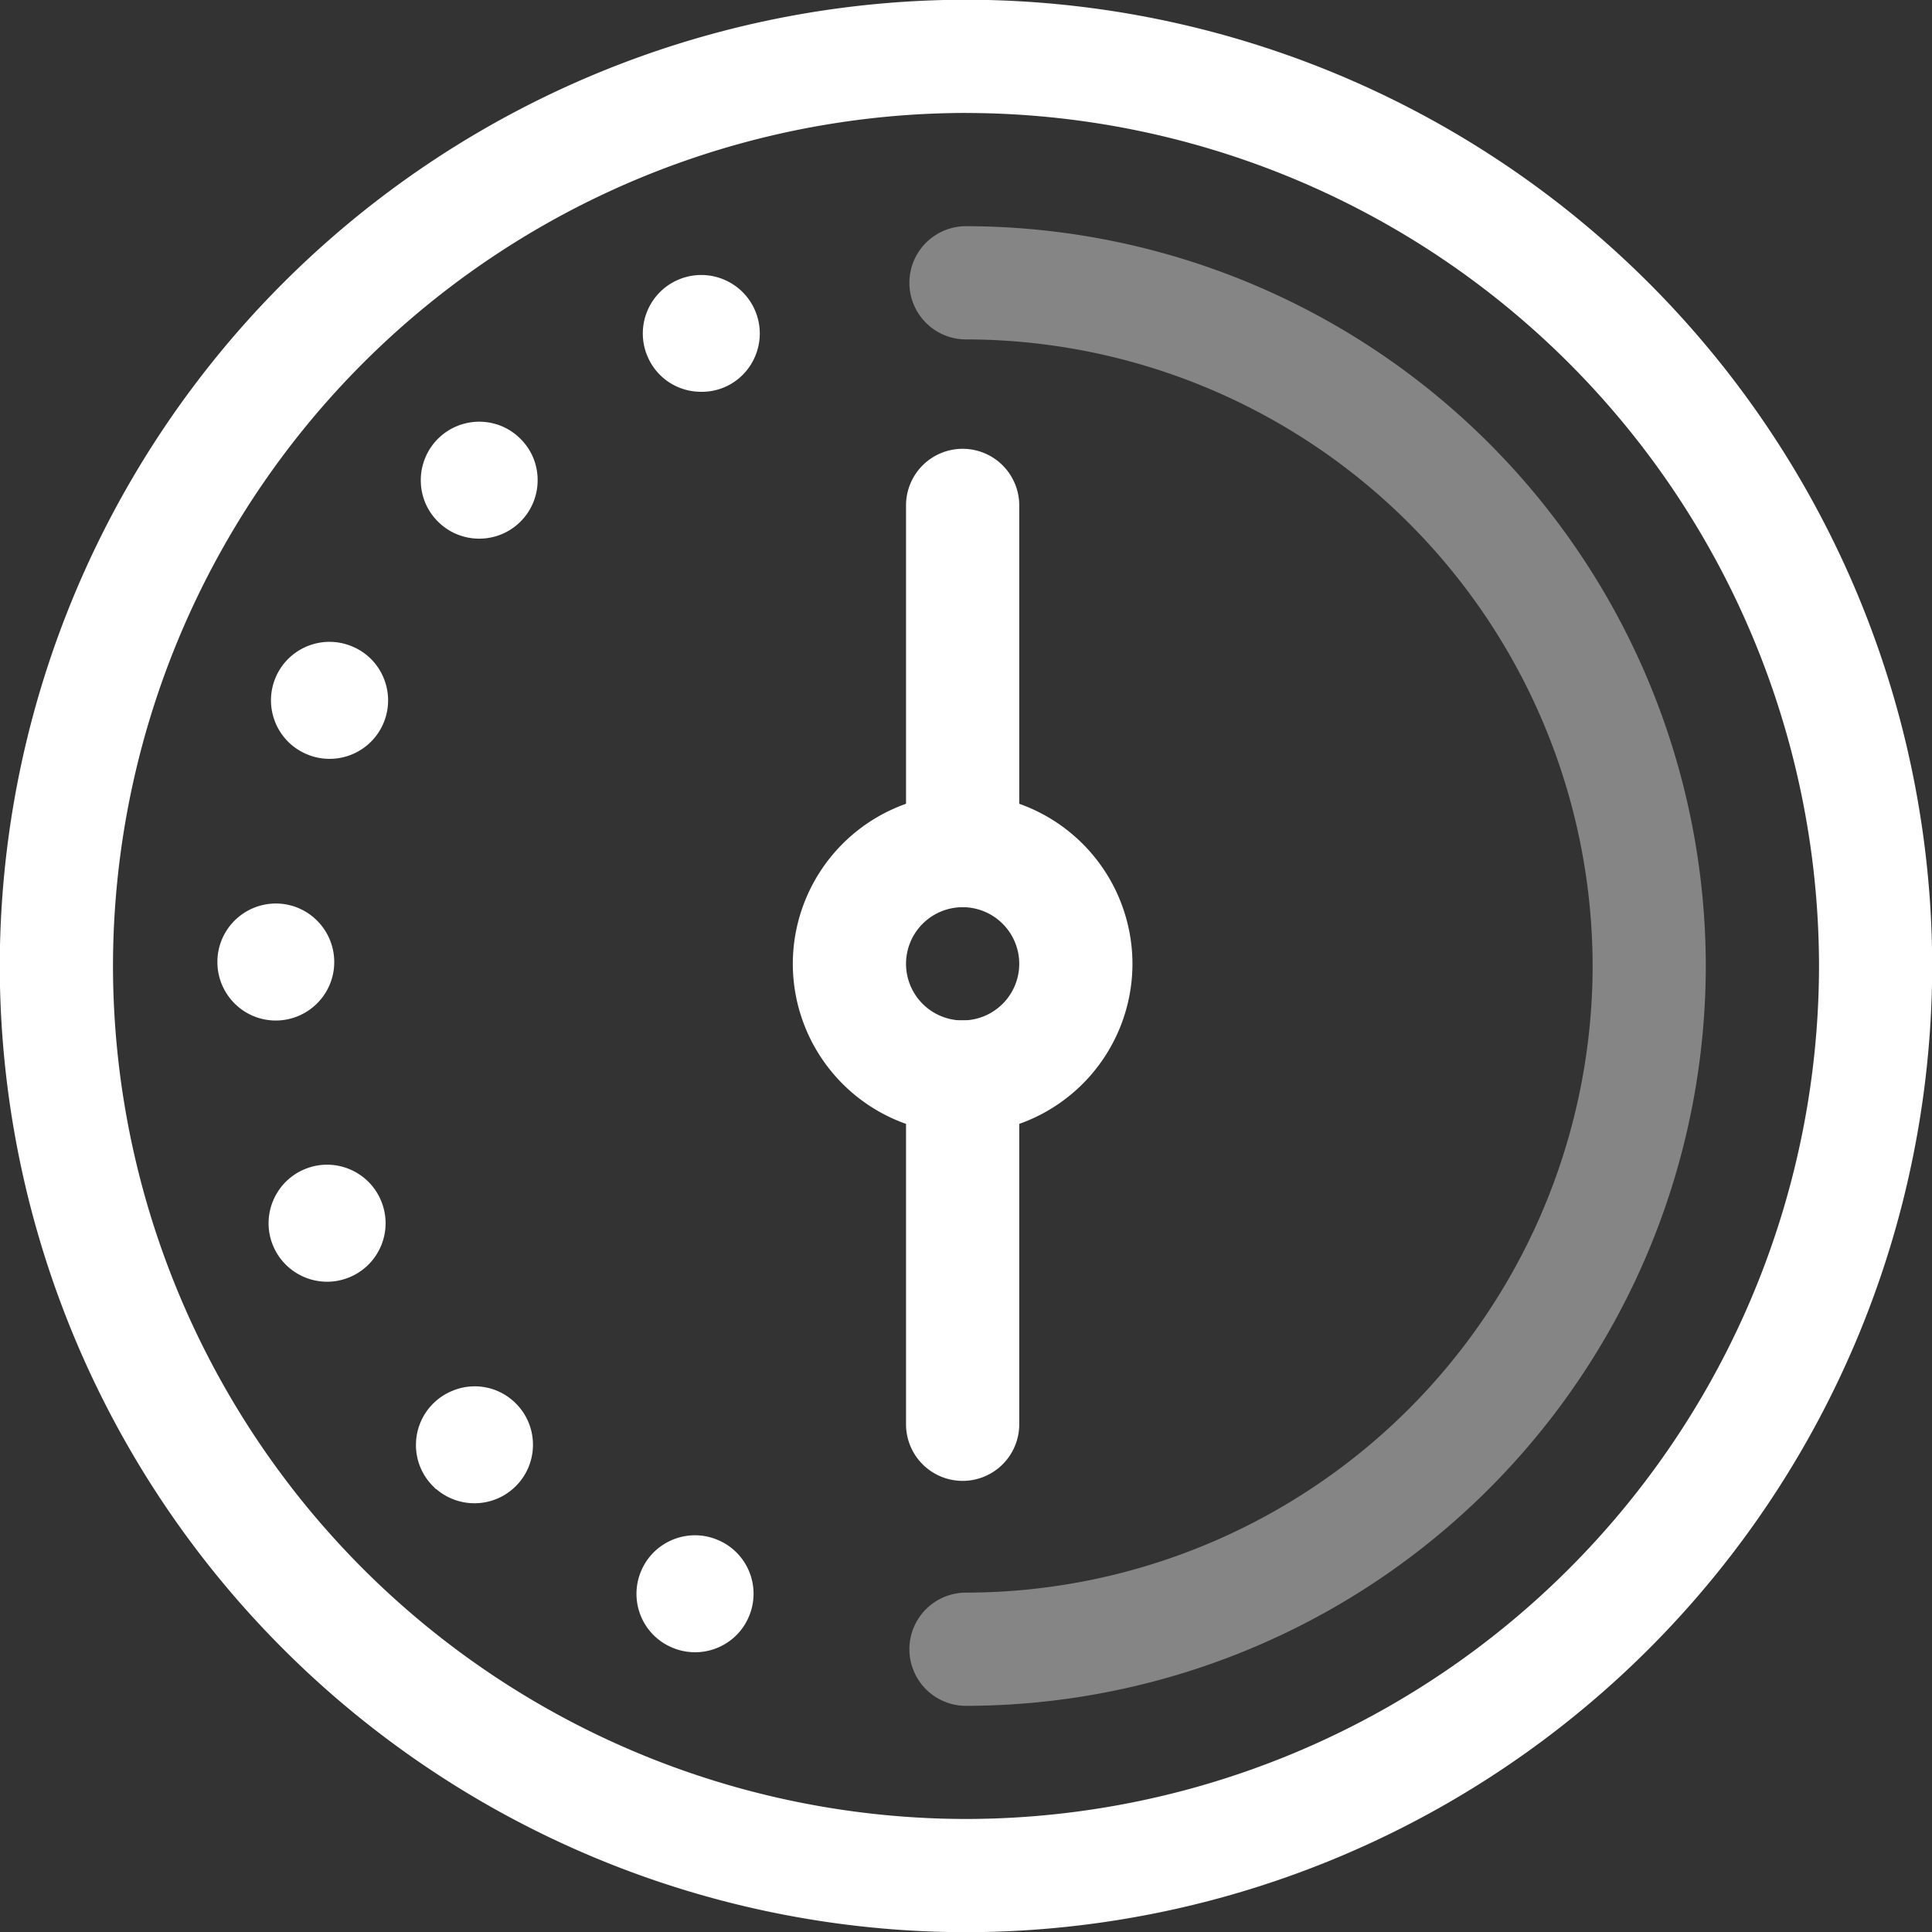
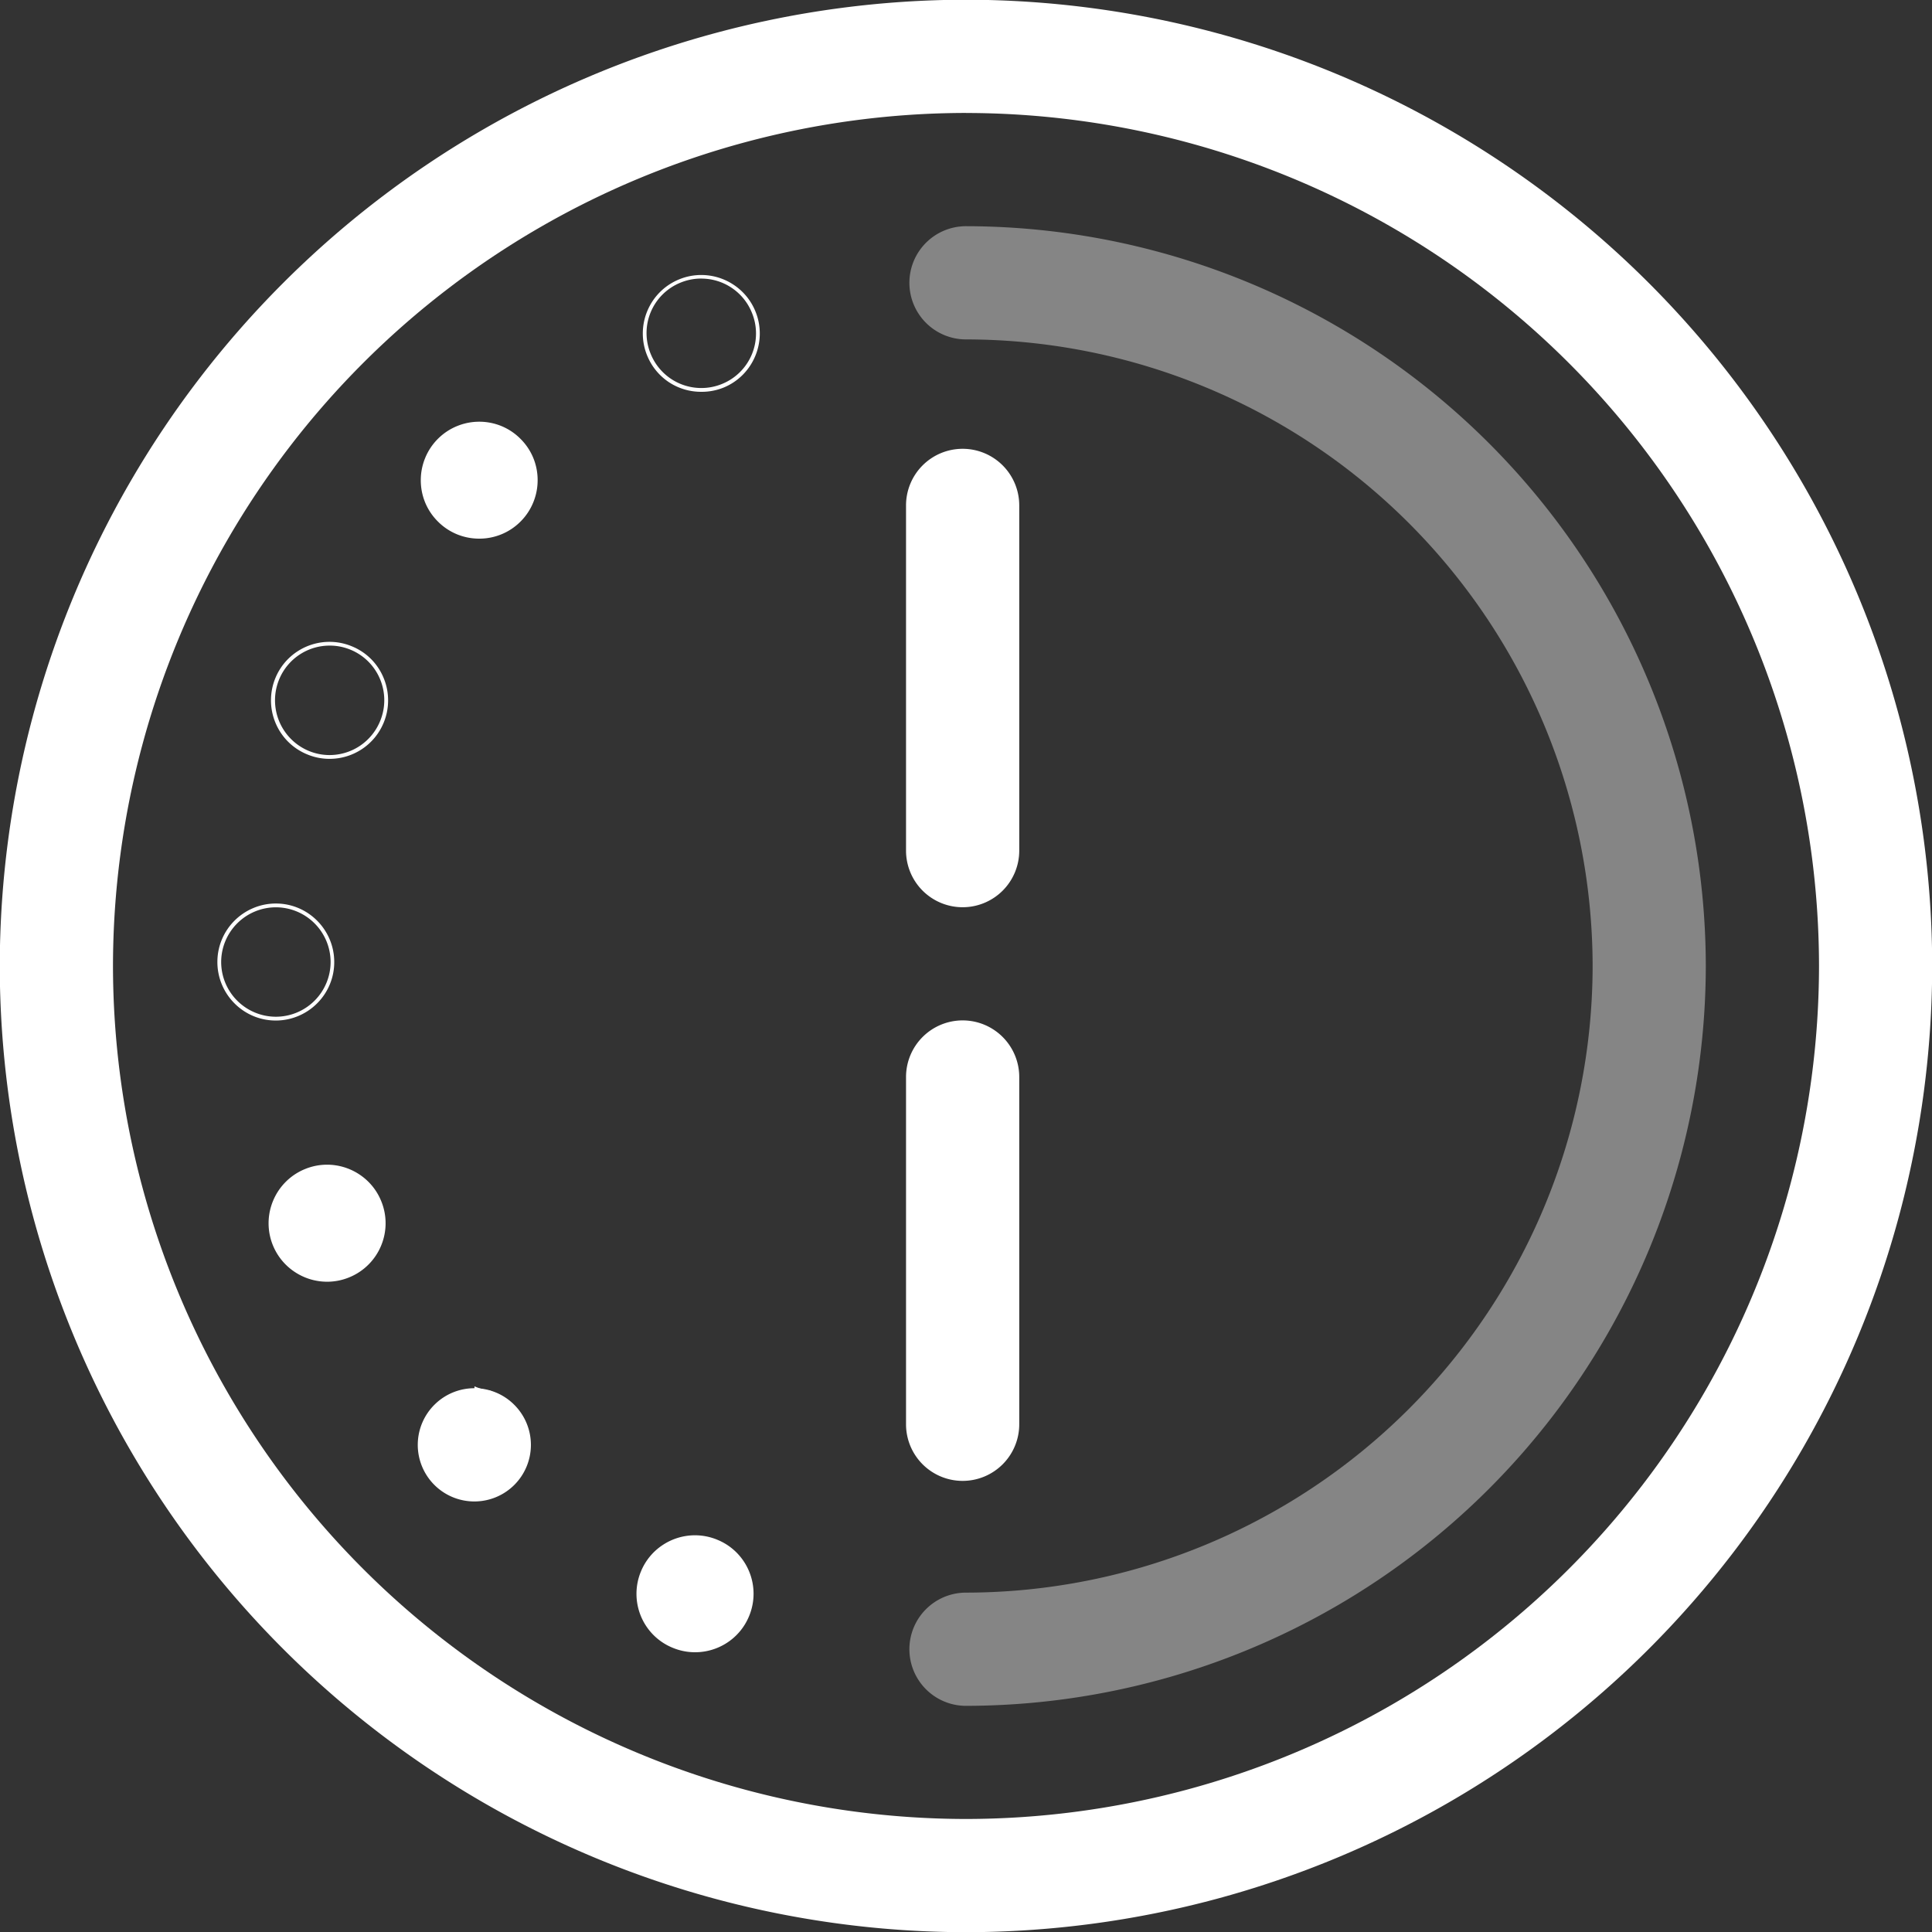
<svg xmlns="http://www.w3.org/2000/svg" width="50" height="50" viewBox="0 0 50 50">
  <rect x="0" y="0" width="50" height="50" fill="#333333" stroke="none" />
  <defs>
    <clipPath id="clip-path">
      <path id="path2823" d="M0-682.665H50v50H0Z" transform="translate(0 682.665)" fill="#fff" />
    </clipPath>
  </defs>
  <g id="g2817" transform="translate(0 682.665)">
    <g id="g2819" transform="translate(0 -682.665)">
      <g id="g2821" clip-path="url(#clip-path)">
        <g id="g2827" transform="translate(-0.006 -0.006)">
          <path id="path2829" d="M-316.405-612.81a25.034,25.034,0,0,1-25.006-25.006,25.034,25.034,0,0,1,25.006-25.006A25.034,25.034,0,0,1-291.4-637.815,25.034,25.034,0,0,1-316.405-612.81Zm0-47.082a22.1,22.1,0,0,0-22.076,22.076,22.1,22.1,0,0,0,22.076,22.076,22.1,22.1,0,0,0,22.076-22.076A22.1,22.1,0,0,0-316.405-659.891Z" transform="translate(341.411 662.821)" fill="#fff" />
        </g>
        <g id="g2831" transform="translate(23.535 5.854)" opacity="0.4">
          <path id="path2833" d="M-18.535,18.293A1.465,1.465,0,0,1-20,16.828a1.465,1.465,0,0,1,1.465-1.465A16.235,16.235,0,0,0-2.318-.854,16.235,16.235,0,0,0-18.535-17.07,1.465,1.465,0,0,1-20-18.535,1.465,1.465,0,0,1-18.535-20,19.168,19.168,0,0,1,.611-.854,19.168,19.168,0,0,1-18.535,18.293Z" transform="translate(20 20)" fill="#fff" />
        </g>
        <g id="g2835" transform="translate(5.675 23.432)">
-           <path id="path2837" d="M-18.535,0h0A1.465,1.465,0,0,1-17.07,1.469,1.465,1.465,0,0,1-18.539,2.93,1.465,1.465,0,0,1-20,1.461,1.465,1.465,0,0,1-18.535,0" transform="translate(20)" fill="#fff" />
-         </g>
+           </g>
        <g id="g2839" transform="translate(5.626 23.383)">
          <path id="path2841" d="M-19.153-.667h0a1.5,1.5,0,0,1,.589.12,1.508,1.508,0,0,1,.48.326,1.509,1.509,0,0,1,.323.482,1.505,1.505,0,0,1,.118.59,1.5,1.5,0,0,1-.12.588,1.508,1.508,0,0,1-.325.48,1.509,1.509,0,0,1-.481.323,1.5,1.5,0,0,1-.588.119h0a1.5,1.5,0,0,1-.589-.12,1.508,1.508,0,0,1-.48-.326,1.509,1.509,0,0,1-.323-.482,1.505,1.505,0,0,1-.118-.59,1.5,1.5,0,0,1,.12-.588,1.508,1.508,0,0,1,.325-.48,1.508,1.508,0,0,1,.481-.323A1.5,1.5,0,0,1-19.153-.667Zm0,2.93A1.418,1.418,0,0,0-17.737.851a1.418,1.418,0,0,0-1.412-1.42h0A1.418,1.418,0,0,0-20.569.843a1.418,1.418,0,0,0,1.412,1.42Z" transform="translate(20.667 0.667)" fill="#fff" />
        </g>
        <g id="g2843" transform="translate(6.999 30.19)">
          <path id="path2845" d="M-18.537,0h0a1.465,1.465,0,0,1,1.354.907,1.464,1.464,0,0,1-.8,1.912,1.466,1.466,0,0,1-1.913-.8,1.466,1.466,0,0,1,.8-1.913A1.457,1.457,0,0,1-18.537,0" transform="translate(20.002 0)" fill="#fff" />
        </g>
        <g id="g2847" transform="translate(6.95 30.142)">
          <path id="path2849" d="M-19.155-.667a1.513,1.513,0,0,1,.833.25,1.5,1.5,0,0,1,.567.688,1.5,1.5,0,0,1,.115.59,1.507,1.507,0,0,1-.116.568,1.508,1.508,0,0,1-.321.483,1.506,1.506,0,0,1-.5.335,1.5,1.5,0,0,1-.576.115,1.514,1.514,0,0,1-.833-.25,1.507,1.507,0,0,1-.568-.687,1.505,1.505,0,0,1-.114-.59,1.51,1.51,0,0,1,.117-.569,1.51,1.51,0,0,1,.321-.483,1.5,1.5,0,0,1,.5-.335A1.5,1.5,0,0,1-19.155-.667Zm0,2.93a1.406,1.406,0,0,0,.539-.107A1.417,1.417,0,0,0-17.846.308a1.411,1.411,0,0,0-1.309-.877,1.407,1.407,0,0,0-.539.107,1.419,1.419,0,0,0-.77,1.849A1.414,1.414,0,0,0-19.154,2.264Z" transform="translate(20.669 0.667)" fill="#fff" />
        </g>
        <g id="g2851" transform="translate(10.813 35.927)">
          <path id="path2853" d="M-18.535,0h0A1.459,1.459,0,0,1-17.5.433,1.465,1.465,0,0,1-17.5,2.5,1.464,1.464,0,0,1-19.574,2.5h0A1.465,1.465,0,0,1-19.567.425,1.463,1.463,0,0,1-18.535,0" transform="translate(20)" fill="#fff" />
        </g>
        <g id="g2855" transform="translate(10.765 35.878)">
-           <path id="path2857" d="M-19.153-.667a1.5,1.5,0,0,1,1.075.447,1.505,1.505,0,0,1,.33.5,1.51,1.51,0,0,1,.109.57,1.508,1.508,0,0,1-.113.569,1.5,1.5,0,0,1-.334.5,1.5,1.5,0,0,1-.5.33,1.508,1.508,0,0,1-.567.11,1.508,1.508,0,0,1-.572-.112,1.5,1.5,0,0,1-.419-.257V2l-.083-.084a1.505,1.505,0,0,1-.331-.5,1.509,1.509,0,0,1-.109-.57,1.509,1.509,0,0,1,.113-.569,1.5,1.5,0,0,1,.334-.5,1.509,1.509,0,0,1,.5-.329A1.509,1.509,0,0,1-19.153-.667Zm0,2.929a1.407,1.407,0,0,0,1-.411,1.4,1.4,0,0,0,.418-1,1.408,1.408,0,0,0-.411-1,1.407,1.407,0,0,0-1.005-.418,1.41,1.41,0,0,0-1,.411,1.407,1.407,0,0,0-.418,1,1.407,1.407,0,0,0,.381.972l.03.031A1.405,1.405,0,0,0-19.153,2.263Z" transform="translate(20.667 0.667)" fill="#fff" />
+           <path id="path2857" d="M-19.153-.667V2l-.083-.084a1.505,1.505,0,0,1-.331-.5,1.509,1.509,0,0,1-.109-.57,1.509,1.509,0,0,1,.113-.569,1.5,1.5,0,0,1,.334-.5,1.509,1.509,0,0,1,.5-.329A1.509,1.509,0,0,1-19.153-.667Zm0,2.929a1.407,1.407,0,0,0,1-.411,1.4,1.4,0,0,0,.418-1,1.408,1.408,0,0,0-.411-1,1.407,1.407,0,0,0-1.005-.418,1.41,1.41,0,0,0-1,.411,1.407,1.407,0,0,0-.418,1,1.407,1.407,0,0,0,.381.972l.03.031A1.405,1.405,0,0,0-19.153,2.263Z" transform="translate(20.667 0.667)" fill="#fff" />
        </g>
        <g id="g2859" transform="translate(16.521 39.782)">
          <path id="path2861" d="M-18.544,0h0a1.459,1.459,0,0,1,.567.115,1.464,1.464,0,0,1,.782,1.918,1.464,1.464,0,0,1-1.918.782A1.465,1.465,0,0,1-19.894.9,1.465,1.465,0,0,1-18.544,0" transform="translate(20.009)" fill="#fff" />
        </g>
        <g id="g2863" transform="translate(16.472 39.733)">
          <path id="path2865" d="M-19.162-.667a1.5,1.5,0,0,1,.586.119,1.5,1.5,0,0,1,.5.338,1.507,1.507,0,0,1,.318.485,1.508,1.508,0,0,1,.112.569,1.506,1.506,0,0,1-.119.589,1.5,1.5,0,0,1-.567.681,1.513,1.513,0,0,1-.828.246,1.507,1.507,0,0,1-.587-.119,1.5,1.5,0,0,1-.5-.338,1.508,1.508,0,0,1-.318-.486A1.509,1.509,0,0,1-20.676.85a1.5,1.5,0,0,1,.119-.589A1.5,1.5,0,0,1-19.99-.42,1.513,1.513,0,0,1-19.162-.667Zm0,2.93A1.413,1.413,0,0,0-17.857,1.4,1.408,1.408,0,0,0-17.851.313a1.405,1.405,0,0,0-.762-.77,1.406,1.406,0,0,0-.548-.111A1.413,1.413,0,0,0-20.467.3a1.407,1.407,0,0,0-.006,1.084,1.406,1.406,0,0,0,.762.771A1.41,1.41,0,0,0-19.162,2.264Z" transform="translate(20.676 0.667)" fill="#fff" />
        </g>
        <g id="g2867" transform="translate(7.065 16.659)">
-           <path id="path2869" d="M-18.525-37.084h0a1.458,1.458,0,0,1-.57-.116,1.466,1.466,0,0,1-.777-1.921,1.464,1.464,0,0,1,1.92-.777,1.465,1.465,0,0,1,.777,1.921,1.465,1.465,0,0,1-1.35.893" transform="translate(19.989 40.015)" fill="#fff" />
-         </g>
+           </g>
        <g id="g2871" transform="translate(7.016 16.61)">
          <path id="path2873" d="M-19.143-37.653a1.5,1.5,0,0,1-.589-.12,1.507,1.507,0,0,1-.5-.34,1.51,1.51,0,0,1-.316-.486,1.509,1.509,0,0,1-.111-.57,1.506,1.506,0,0,1,.12-.589,1.505,1.505,0,0,1,.568-.678,1.513,1.513,0,0,1,.826-.245,1.505,1.505,0,0,1,.59.12,1.5,1.5,0,0,1,.5.339,1.508,1.508,0,0,1,.316.487,1.51,1.51,0,0,1,.111.57,1.506,1.506,0,0,1-.12.589,1.506,1.506,0,0,1-.568.678A1.514,1.514,0,0,1-19.143-37.653Zm0-2.931a1.413,1.413,0,0,0-1.3.864,1.419,1.419,0,0,0,.751,1.857,1.406,1.406,0,0,0,.551.112,1.414,1.414,0,0,0,1.3-.864A1.409,1.409,0,0,0-17.83-39.7a1.406,1.406,0,0,0-.76-.773A1.408,1.408,0,0,0-19.142-40.584Z" transform="translate(20.656 40.682)" fill="#fff" />
        </g>
        <g id="g2875" transform="translate(10.936 10.962)">
          <path id="path2877" d="M-18.531-37.071h0a1.46,1.46,0,0,1-1.042-.436,1.465,1.465,0,0,1,.013-2.071,1.464,1.464,0,0,1,2.071.013,1.465,1.465,0,0,1-.013,2.071,1.458,1.458,0,0,1-1.029.423" transform="translate(19.995 40)" fill="#fff" />
        </g>
        <g id="g2879" transform="translate(10.887 10.913)">
          <path id="path2881" d="M-19.149-37.64a1.508,1.508,0,0,1-.574-.113,1.5,1.5,0,0,1-.5-.337,1.5,1.5,0,0,1-.329-.5,1.509,1.509,0,0,1-.107-.57,1.509,1.509,0,0,1,.114-.569,1.5,1.5,0,0,1,.335-.5,1.5,1.5,0,0,1,.5-.328,1.509,1.509,0,0,1,.565-.109,1.507,1.507,0,0,1,.574.113,1.5,1.5,0,0,1,.5.338,1.5,1.5,0,0,1,.329.5,1.509,1.509,0,0,1,.107.57,1.509,1.509,0,0,1-.114.569,1.5,1.5,0,0,1-.335.5A1.5,1.5,0,0,1-19.149-37.64Zm0-2.93a1.408,1.408,0,0,0-1,.409,1.407,1.407,0,0,0-.421,1,1.406,1.406,0,0,0,.408,1,1.4,1.4,0,0,0,1.007.421,1.406,1.406,0,0,0,.995-.409,1.417,1.417,0,0,0,.012-2A1.4,1.4,0,0,0-19.148-40.569Z" transform="translate(20.662 40.667)" fill="#fff" />
        </g>
        <g id="g2883" transform="translate(16.68 7.161)">
-           <path id="path2885" d="M-18.551-37.085h0A1.466,1.466,0,0,1-19.908-38a1.464,1.464,0,0,1,.8-1.91,1.464,1.464,0,0,1,1.91.8,1.465,1.465,0,0,1-.8,1.911,1.461,1.461,0,0,1-.554.109" transform="translate(20.017 40.015)" fill="#fff" />
-         </g>
+           </g>
        <g id="g2887" transform="translate(16.632 7.112)">
          <path id="path2889" d="M-19.169-37.654A1.512,1.512,0,0,1-20-37.9a1.508,1.508,0,0,1-.567-.691,1.5,1.5,0,0,1-.113-.59,1.507,1.507,0,0,1,.118-.568,1.508,1.508,0,0,1,.322-.482,1.505,1.505,0,0,1,.5-.333,1.5,1.5,0,0,1,.573-.113,1.513,1.513,0,0,1,.834.251,1.5,1.5,0,0,1,.567.69,1.5,1.5,0,0,1,.113.59,1.509,1.509,0,0,1-.118.568,1.509,1.509,0,0,1-.322.483,1.5,1.5,0,0,1-.5.333A1.506,1.506,0,0,1-19.169-37.654Zm0-2.931a1.407,1.407,0,0,0-.536.106,1.407,1.407,0,0,0-.77.763,1.405,1.405,0,0,0,0,1.083,1.413,1.413,0,0,0,1.311.881,1.409,1.409,0,0,0,.535-.106,1.407,1.407,0,0,0,.77-.763,1.407,1.407,0,0,0,0-1.084A1.411,1.411,0,0,0-19.17-40.584Z" transform="translate(20.684 40.682)" fill="#fff" />
        </g>
        <g id="g2891" transform="translate(23.448 11.615)">
          <path id="path2893" d="M-18.535-130.118A1.465,1.465,0,0,1-20-131.583v-8.934a1.465,1.465,0,0,1,1.465-1.465,1.465,1.465,0,0,1,1.465,1.465v8.934A1.465,1.465,0,0,1-18.535-130.118Z" transform="translate(20 141.982)" fill="#fff" />
        </g>
        <g id="g2895" transform="translate(23.448 26.409)">
          <path id="path2897" d="M-18.535-130.781A1.465,1.465,0,0,1-20-132.246v-8.987a1.465,1.465,0,0,1,1.465-1.465,1.465,1.465,0,0,1,1.465,1.465v8.987A1.465,1.465,0,0,1-18.535-130.781Z" transform="translate(20 142.697)" fill="#fff" />
        </g>
        <g id="g2899" transform="translate(20.518 20.549)">
-           <path id="path2901" d="M-95.605-60a4.4,4.4,0,0,1,4.395,4.395,4.4,4.4,0,0,1-4.395,4.395A4.4,4.4,0,0,1-100-55.605,4.4,4.4,0,0,1-95.605-60Zm0,5.859a1.466,1.466,0,0,0,1.465-1.465,1.466,1.466,0,0,0-1.465-1.465,1.467,1.467,0,0,0-1.465,1.465A1.467,1.467,0,0,0-95.605-54.14Z" transform="translate(100 60)" fill="#fff" />
-         </g>
+           </g>
      </g>
    </g>
  </g>
</svg>